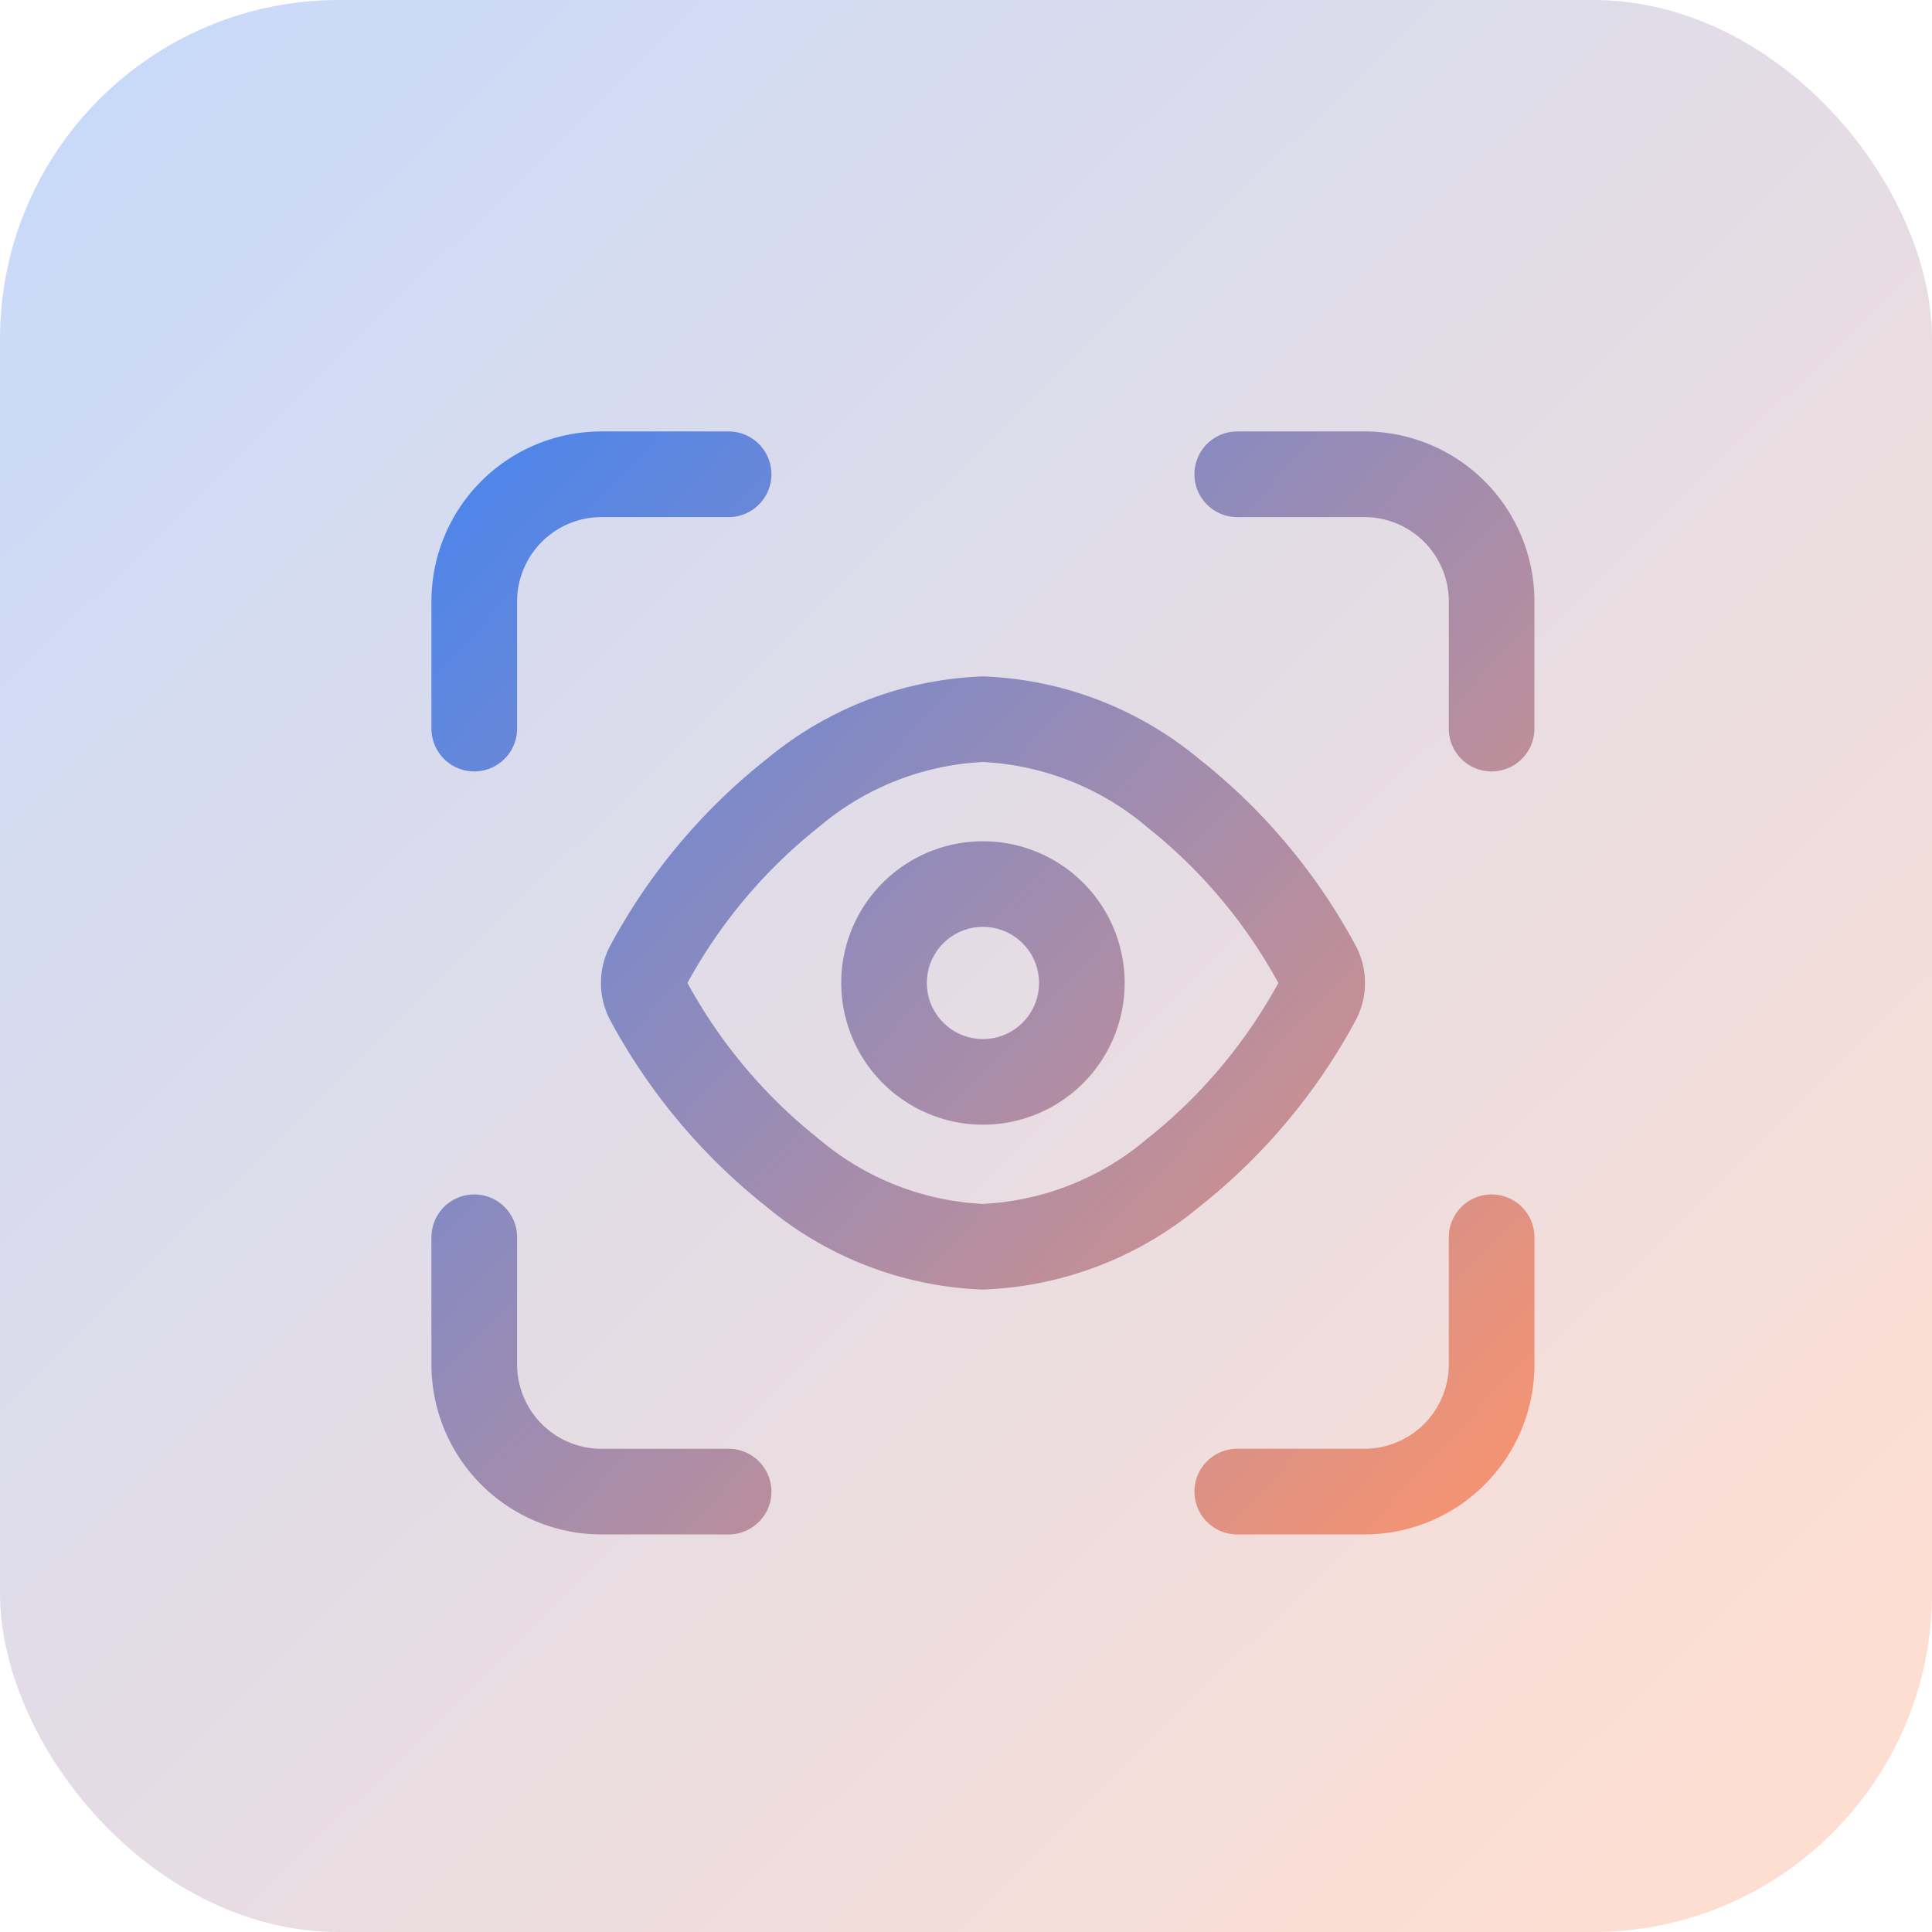
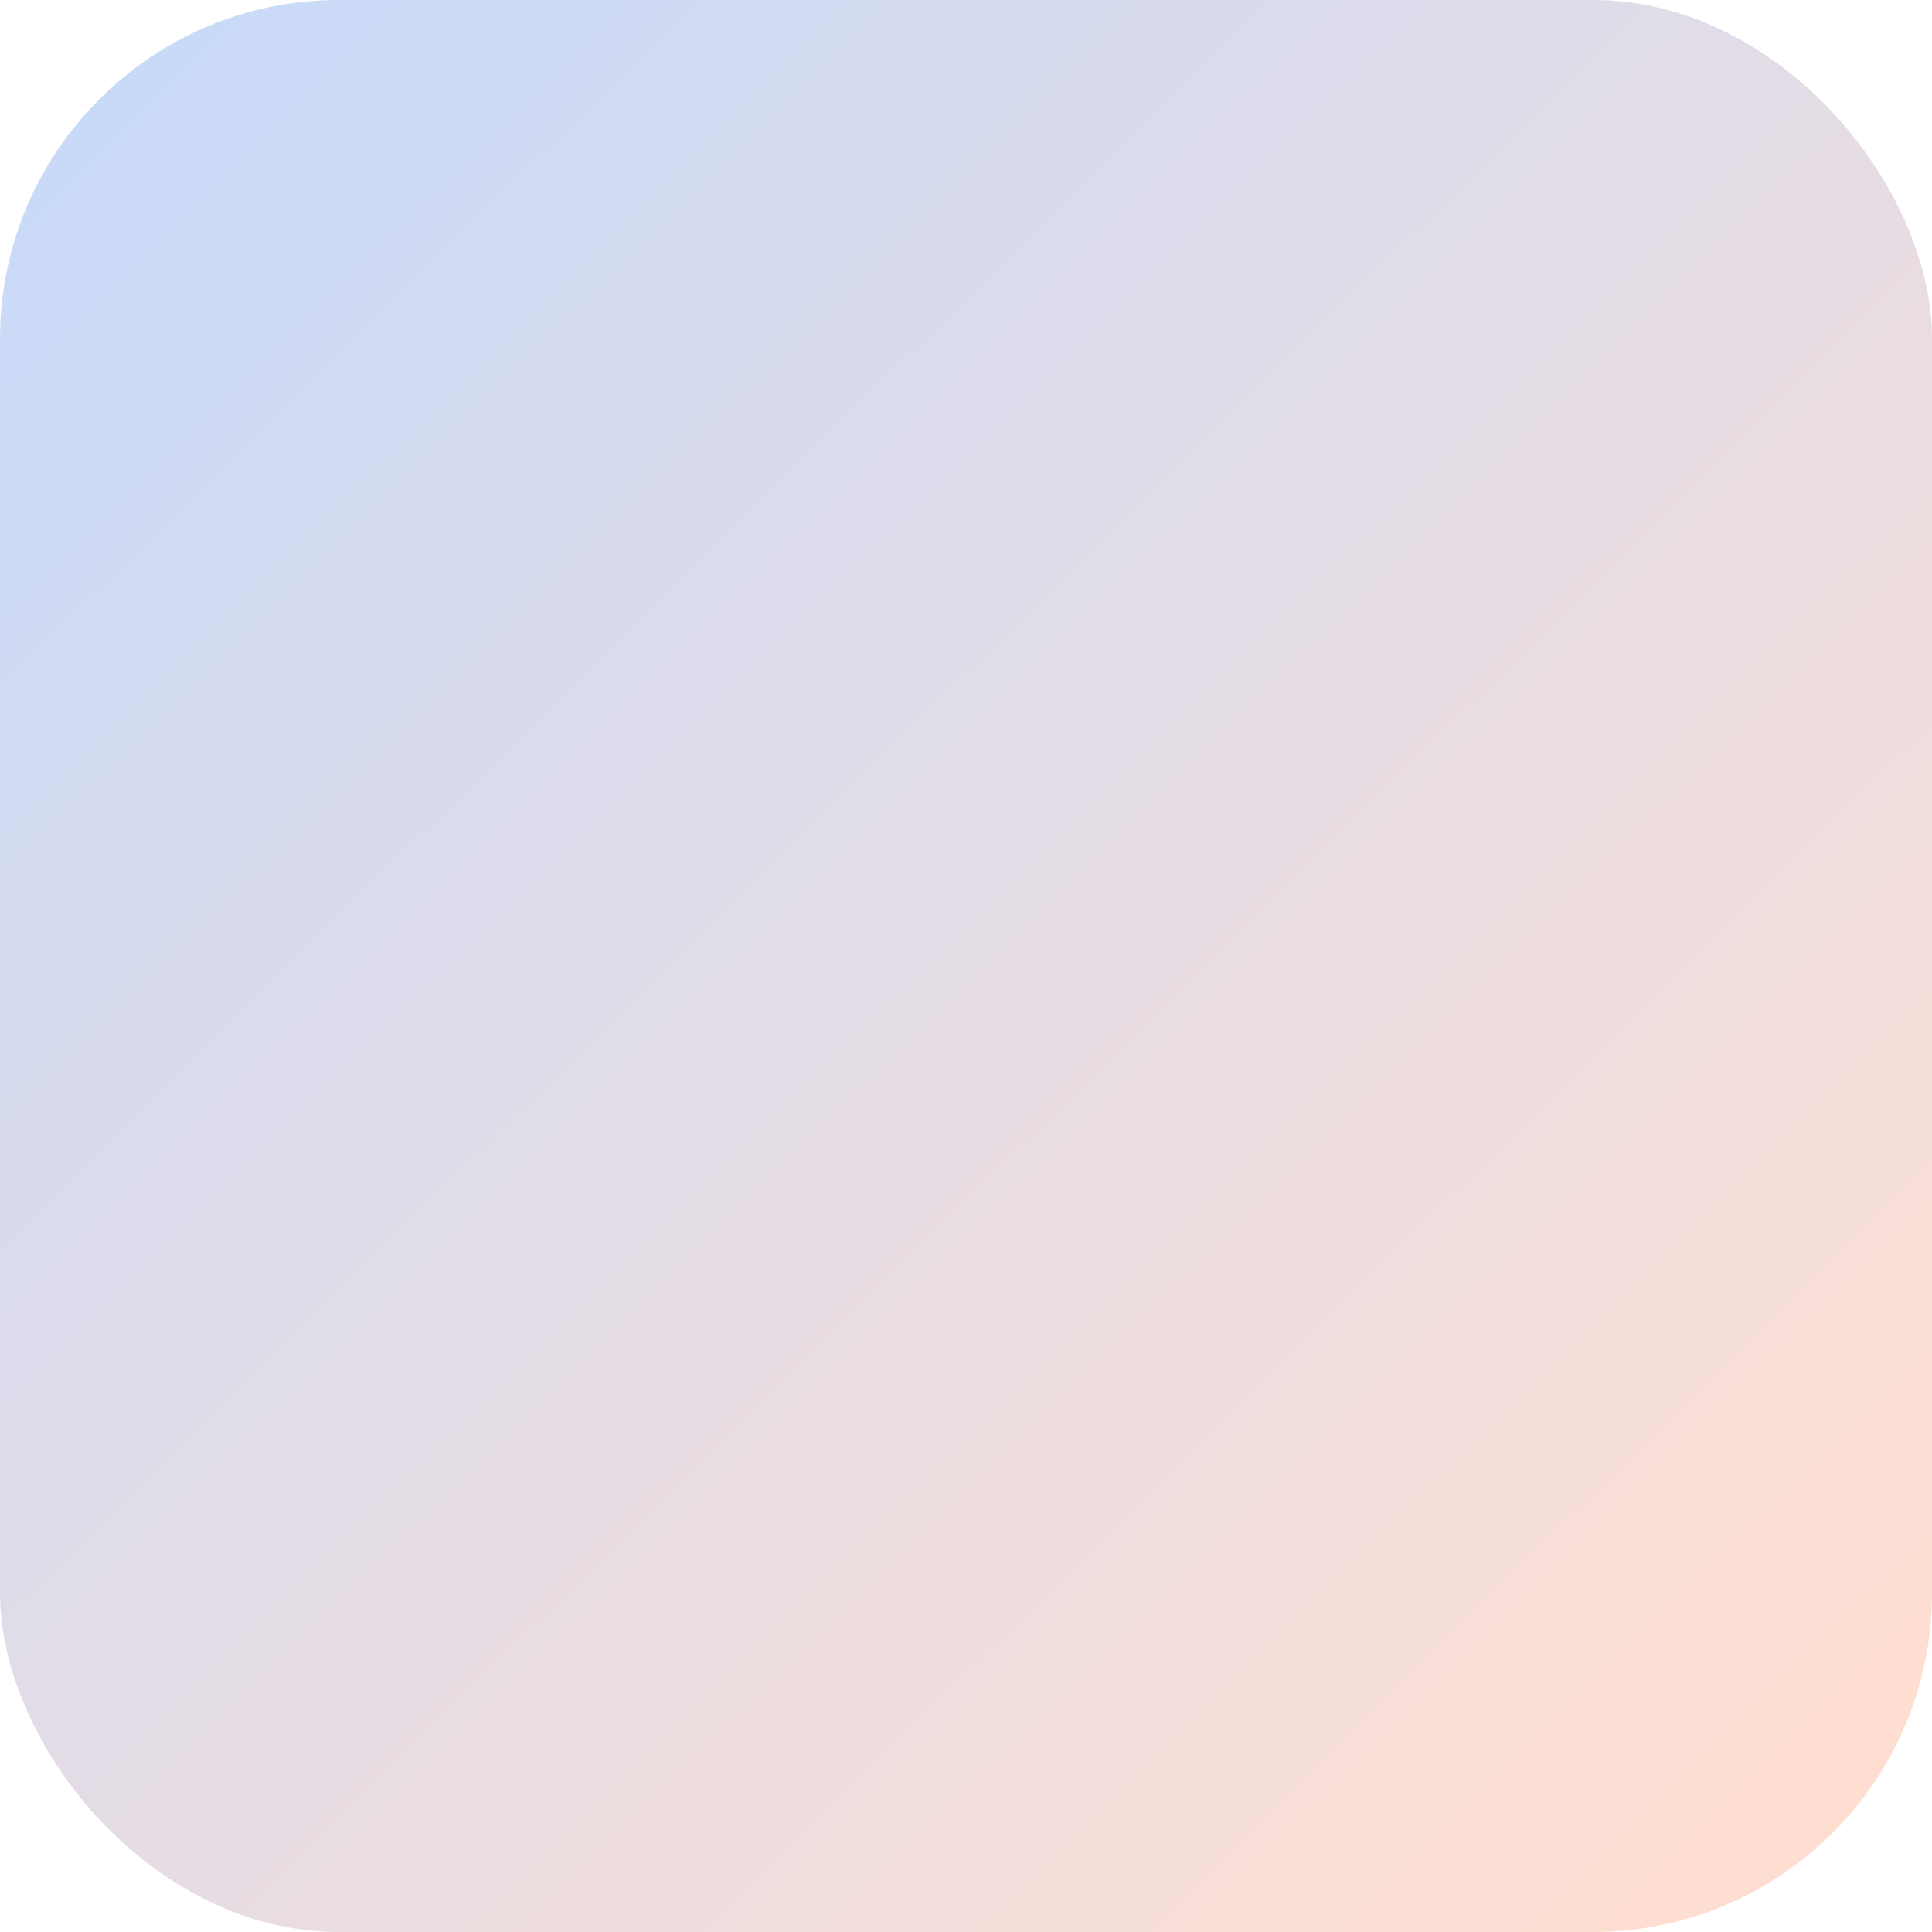
<svg xmlns="http://www.w3.org/2000/svg" xmlns:xlink="http://www.w3.org/1999/xlink" width="57" height="57" viewBox="0 0 57 57">
  <defs>
    <linearGradient id="linear-gradient" x1="0.068" y1="0.058" x2="0.922" y2="0.927" gradientUnits="objectBoundingBox">
      <stop offset="0" stop-color="#4d85eb" />
      <stop offset="1" stop-color="#ff946b" />
    </linearGradient>
    <clipPath id="clip-path">
      <rect id="Rectangle_343" data-name="Rectangle 343" width="40" height="40" fill="none" stroke="#4d85eb" stroke-width="5" />
    </clipPath>
    <linearGradient id="linear-gradient-2" x1="0.046" y1="0.033" x2="1" y2="0.963" xlink:href="#linear-gradient" />
  </defs>
  <g id="complete_contract_visibility" data-name="complete contract visibility" transform="translate(8.75 8.75)">
    <rect id="Rectangle_2534" data-name="Rectangle 2534" width="57" height="57" rx="10" transform="translate(-8.75 -8.75)" opacity="0.3" fill="url(#linear-gradient)" />
    <g id="Group_605" data-name="Group 605" transform="translate(0.25 0.25)" clip-path="url(#clip-path)">
-       <path id="Union_6" data-name="Union 6" d="M23.774,32.541a1.263,1.263,0,0,1,0-2.527h3.752a2.491,2.491,0,0,0,2.489-2.489V23.774a1.263,1.263,0,0,1,2.527,0v3.752a5.015,5.015,0,0,1-5.015,5.015Zm-18.759,0A5.015,5.015,0,0,1,0,27.526V23.774a1.263,1.263,0,0,1,2.527,0v3.752a2.491,2.491,0,0,0,2.489,2.489H8.767a1.263,1.263,0,0,1,0,2.527ZM9.894,22.88a17.707,17.707,0,0,1-4.608-5.488,2.345,2.345,0,0,1,0-2.242A17.707,17.707,0,0,1,9.894,9.663a10.565,10.565,0,0,1,6.377-2.436,10.567,10.567,0,0,1,6.378,2.436,17.7,17.7,0,0,1,4.608,5.487,2.344,2.344,0,0,1,0,2.243,17.7,17.7,0,0,1-4.608,5.488,10.567,10.567,0,0,1-6.378,2.436A10.565,10.565,0,0,1,9.894,22.88ZM11.44,11.662a15.121,15.121,0,0,0-3.887,4.61,15.106,15.106,0,0,0,3.887,4.61,8.091,8.091,0,0,0,4.831,1.908A8.1,8.1,0,0,0,21.1,20.881a15.1,15.1,0,0,0,3.886-4.61,15.116,15.116,0,0,0-3.886-4.61,8.1,8.1,0,0,0-4.833-1.908A8.091,8.091,0,0,0,11.44,11.662Zm.65,4.609a4.181,4.181,0,1,1,4.181,4.182A4.186,4.186,0,0,1,12.09,16.27Zm2.526,0a1.655,1.655,0,1,0,1.655-1.655A1.657,1.657,0,0,0,14.616,16.27Zm15.4-7.5V5.015a2.491,2.491,0,0,0-2.489-2.488H23.774a1.263,1.263,0,1,1,0-2.527h3.752a5.014,5.014,0,0,1,5.015,5.015V8.767a1.263,1.263,0,0,1-2.527,0ZM0,8.767V5.015A5.014,5.014,0,0,1,5.015,0H8.767a1.263,1.263,0,0,1,0,2.527H5.015A2.491,2.491,0,0,0,2.527,5.015V8.767A1.263,1.263,0,0,1,0,8.767Z" transform="translate(3.729 3.729)" fill="url(#linear-gradient-2)" />
-     </g>
+       </g>
  </g>
</svg>